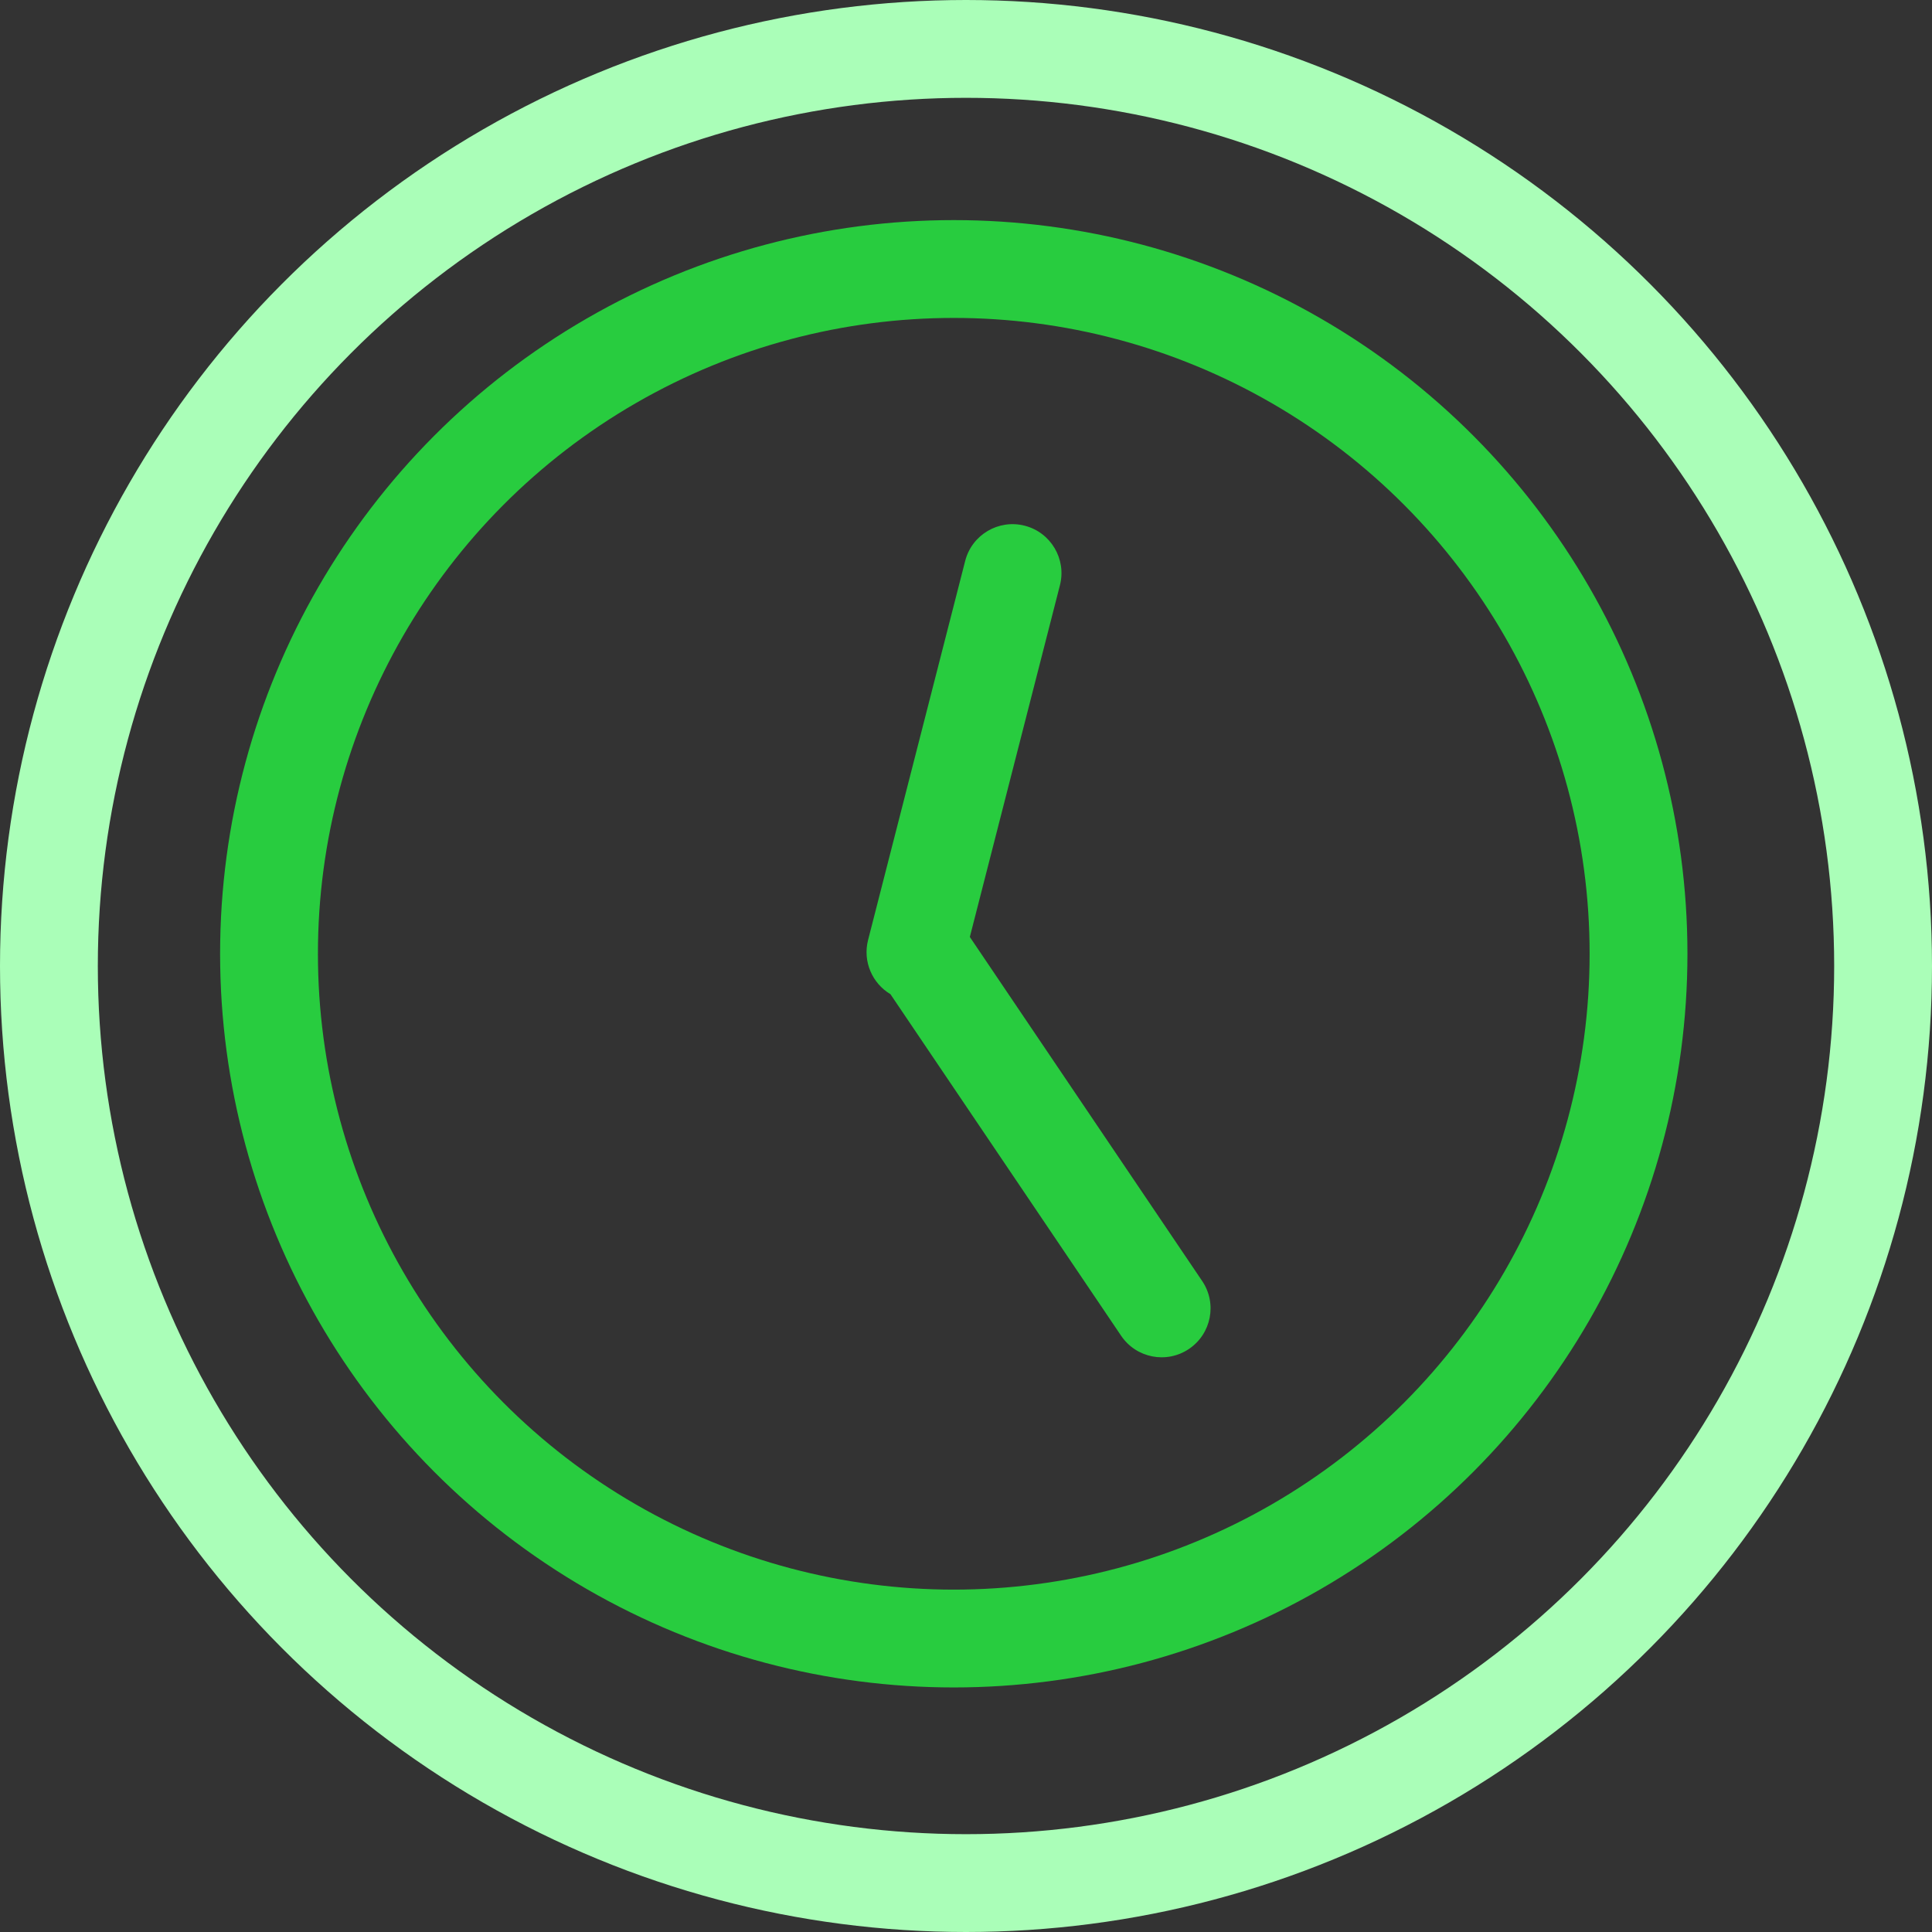
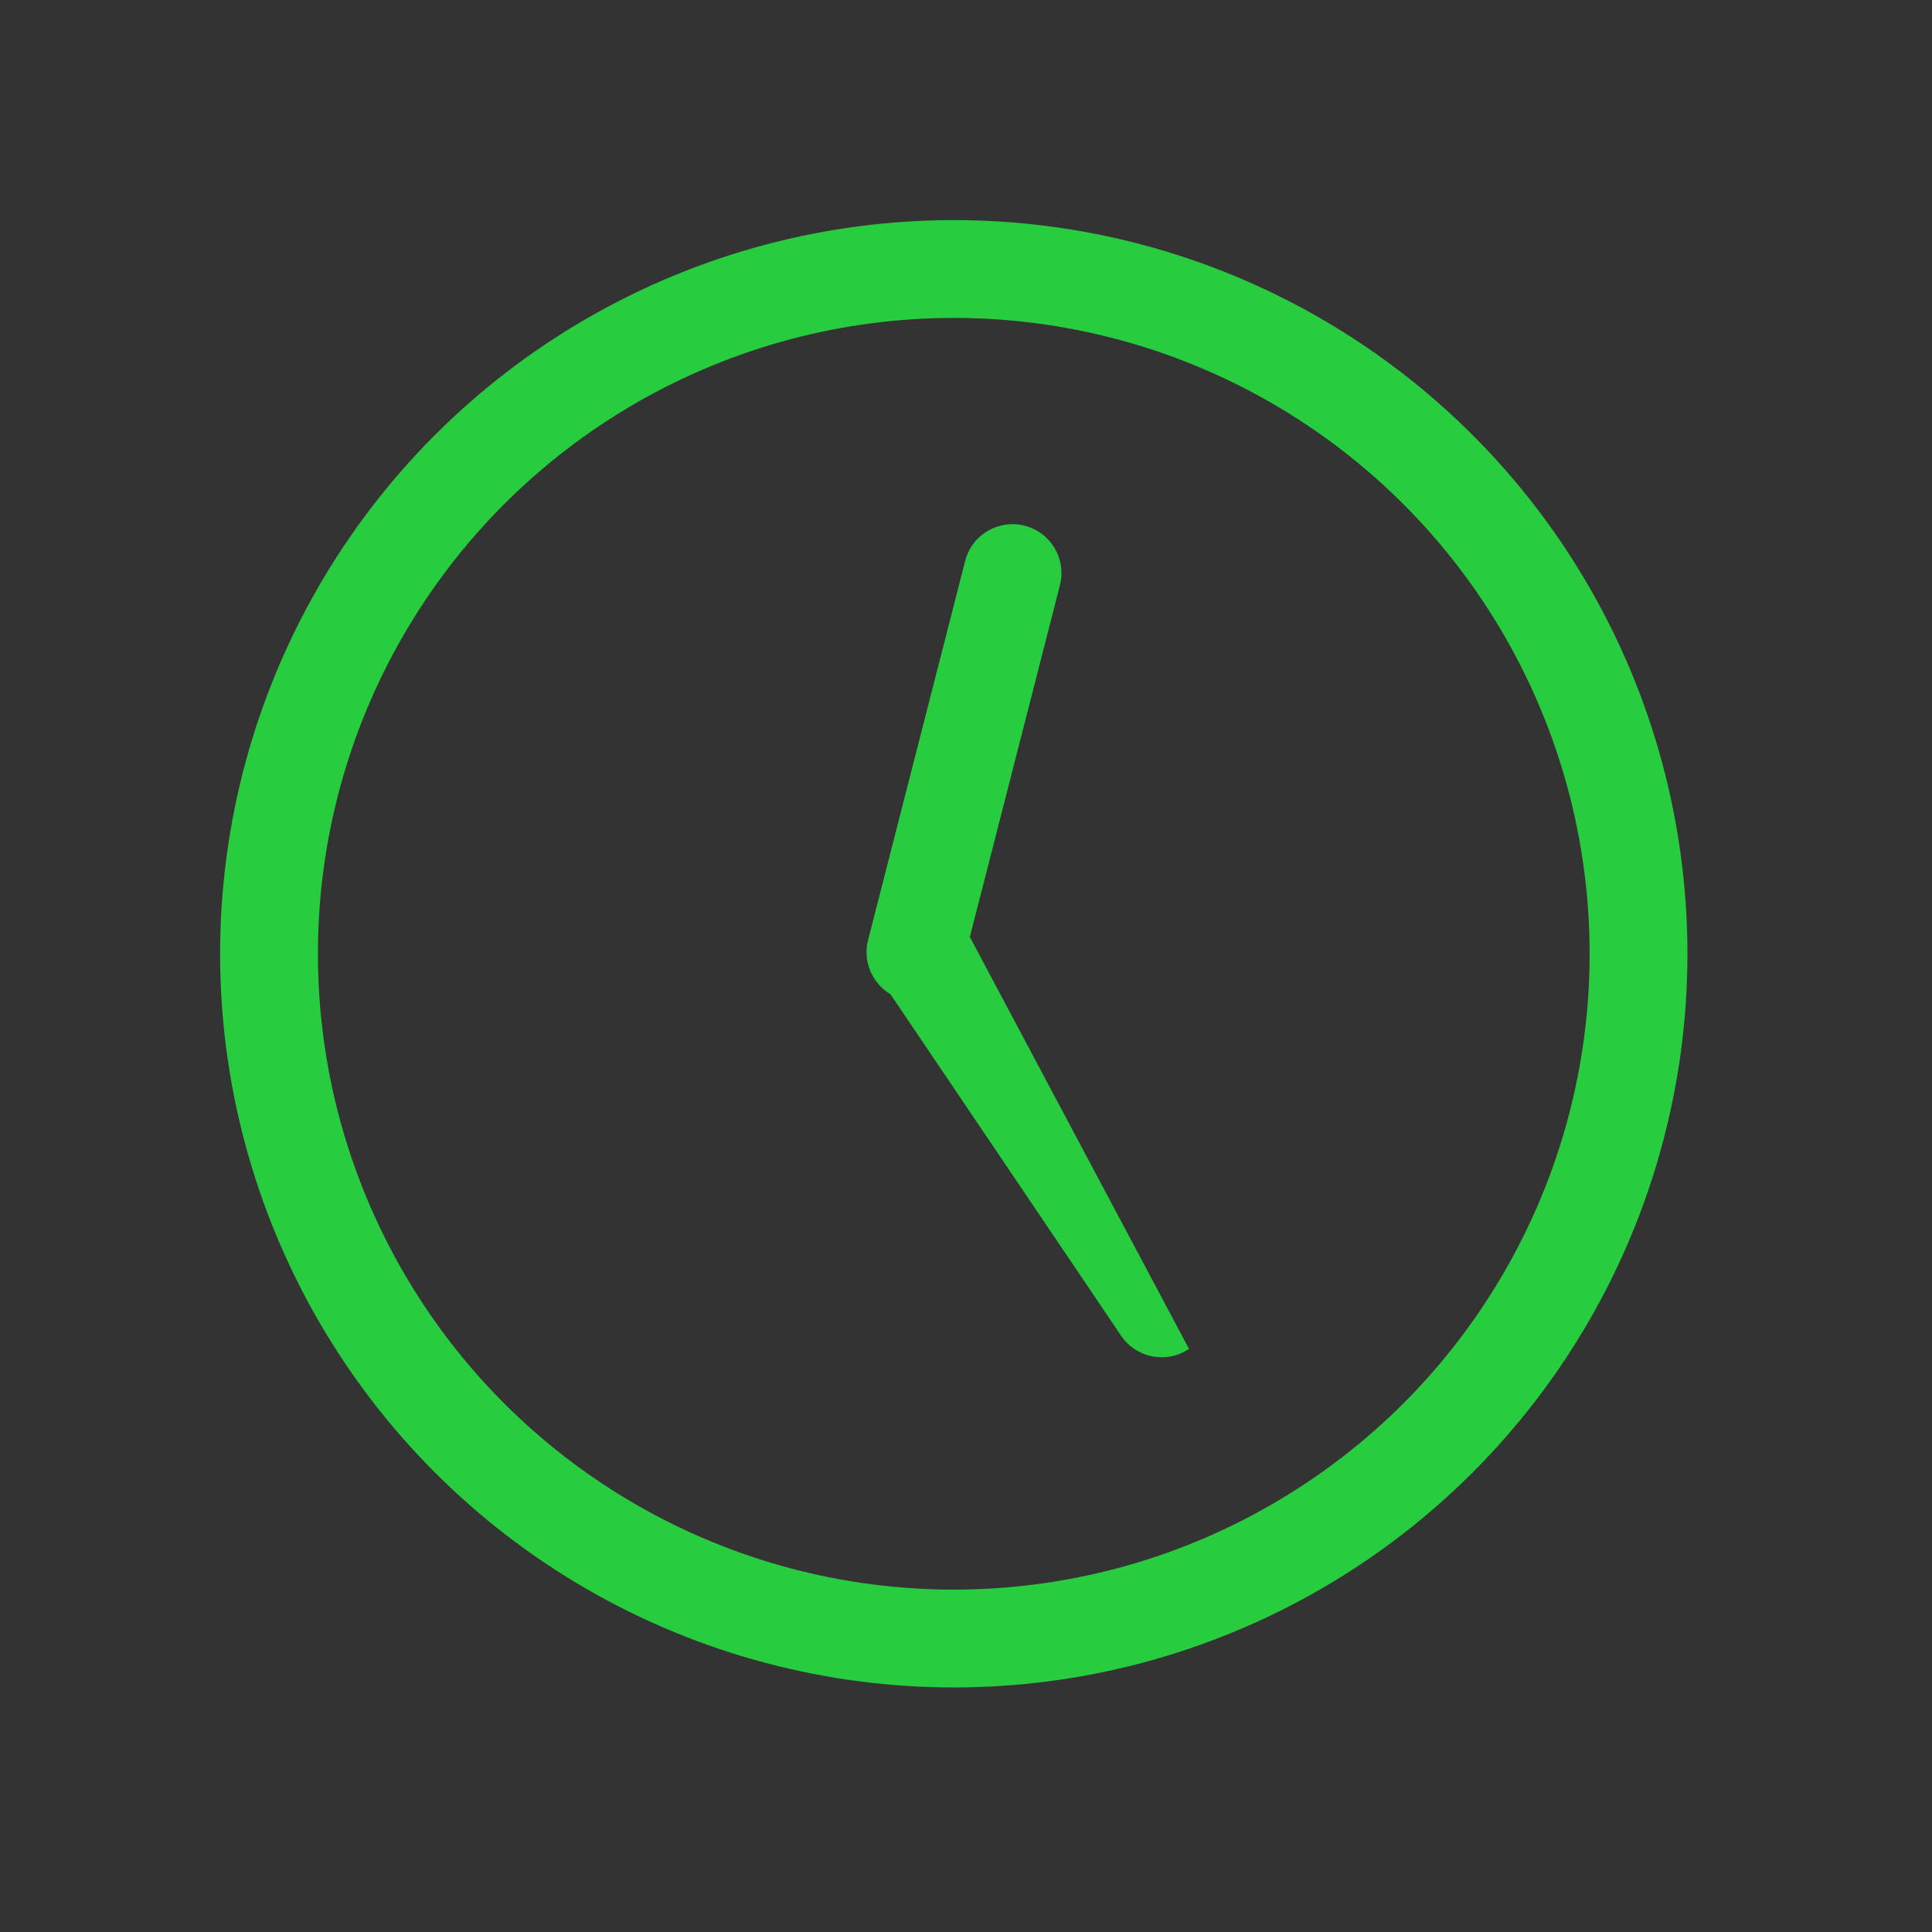
<svg xmlns="http://www.w3.org/2000/svg" width="79" height="79" viewBox="0 0 79 79" fill="none">
  <rect x="0" y="0" width="79" height="79" fill="#333333" stroke="none" />
-   <path fill-rule="evenodd" clip-rule="evenodd" d="M43.341 23.93C43.615 22.86 42.969 21.77 41.899 21.496C40.829 21.222 39.74 21.867 39.466 22.938L35.496 38.437C35.271 39.317 35.667 40.21 36.41 40.652L45.843 54.619C46.461 55.535 47.704 55.776 48.619 55.157C49.535 54.539 49.776 53.296 49.157 52.381L39.657 38.313L43.341 23.93Z" fill="#28CC3F" />
+   <path fill-rule="evenodd" clip-rule="evenodd" d="M43.341 23.93C43.615 22.86 42.969 21.77 41.899 21.496C40.829 21.222 39.74 21.867 39.466 22.938L35.496 38.437C35.271 39.317 35.667 40.21 36.41 40.652L45.843 54.619C46.461 55.535 47.704 55.776 48.619 55.157L39.657 38.313L43.341 23.93Z" fill="#28CC3F" />
  <circle cx="39" cy="39" r="28" stroke="#28CC3F" stroke-width="4" />
-   <circle cx="39.5" cy="39.5" r="37.5" stroke="#AAFEB8" stroke-width="4" />
</svg>